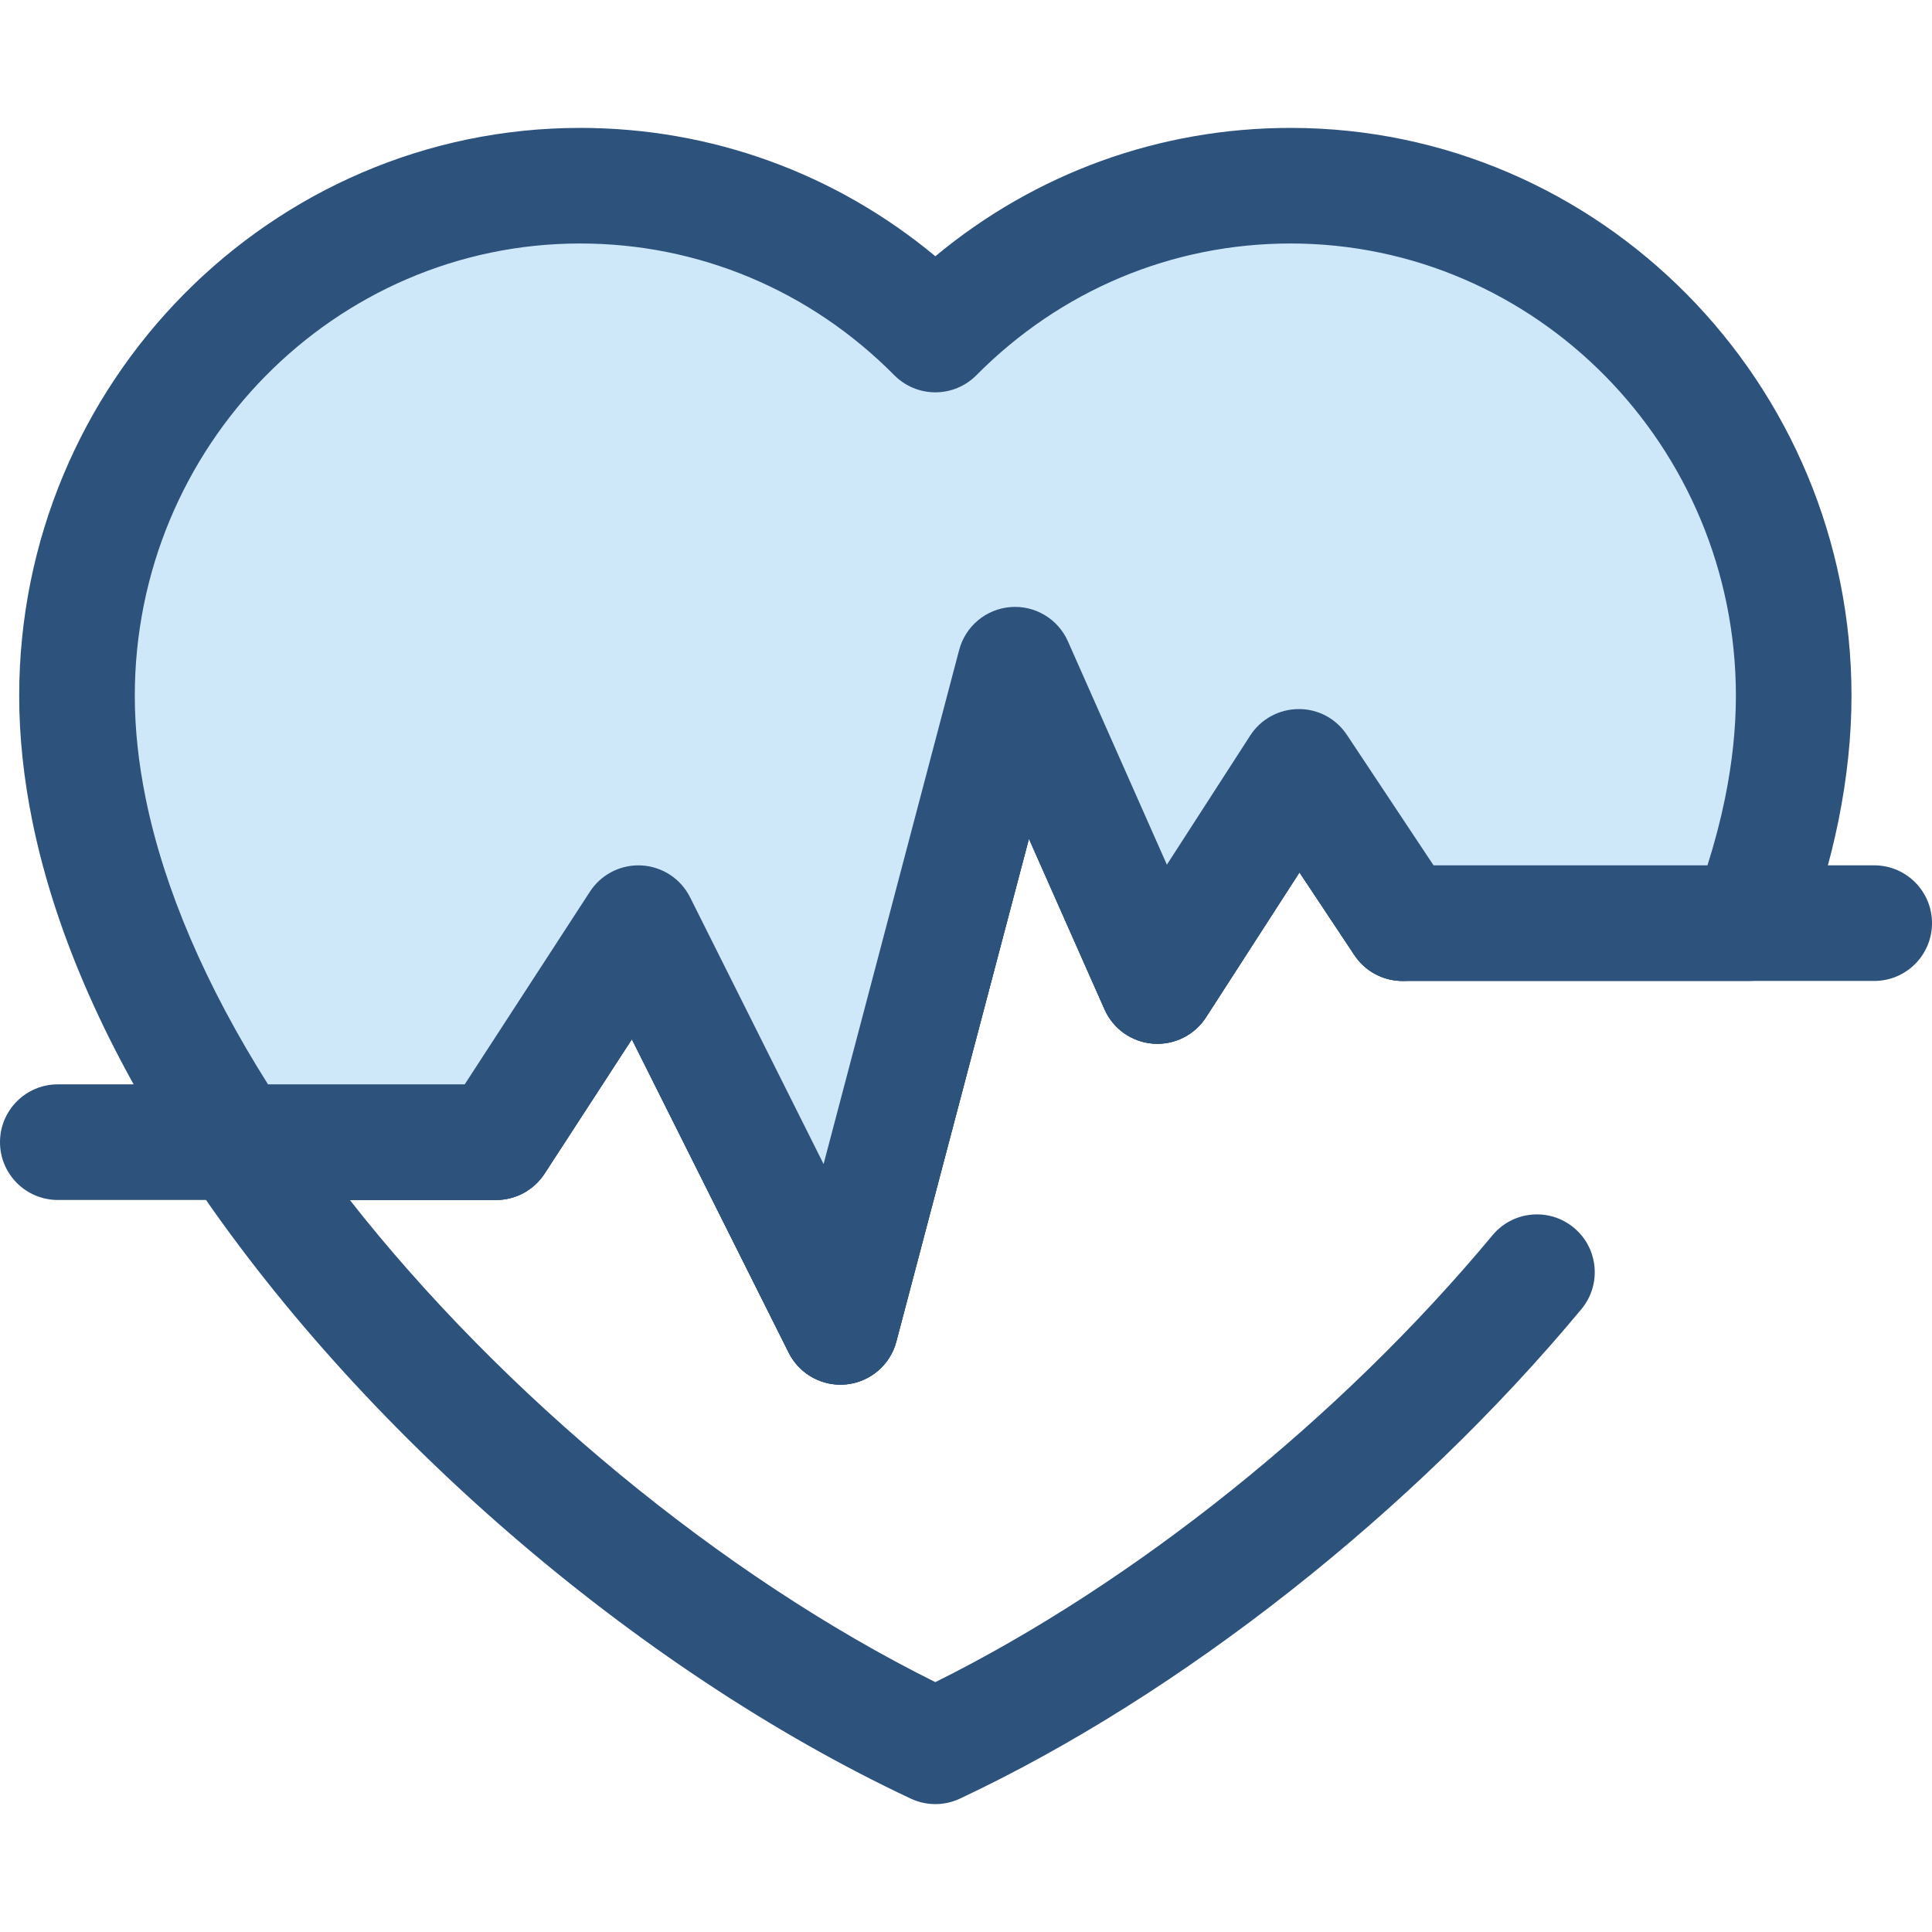
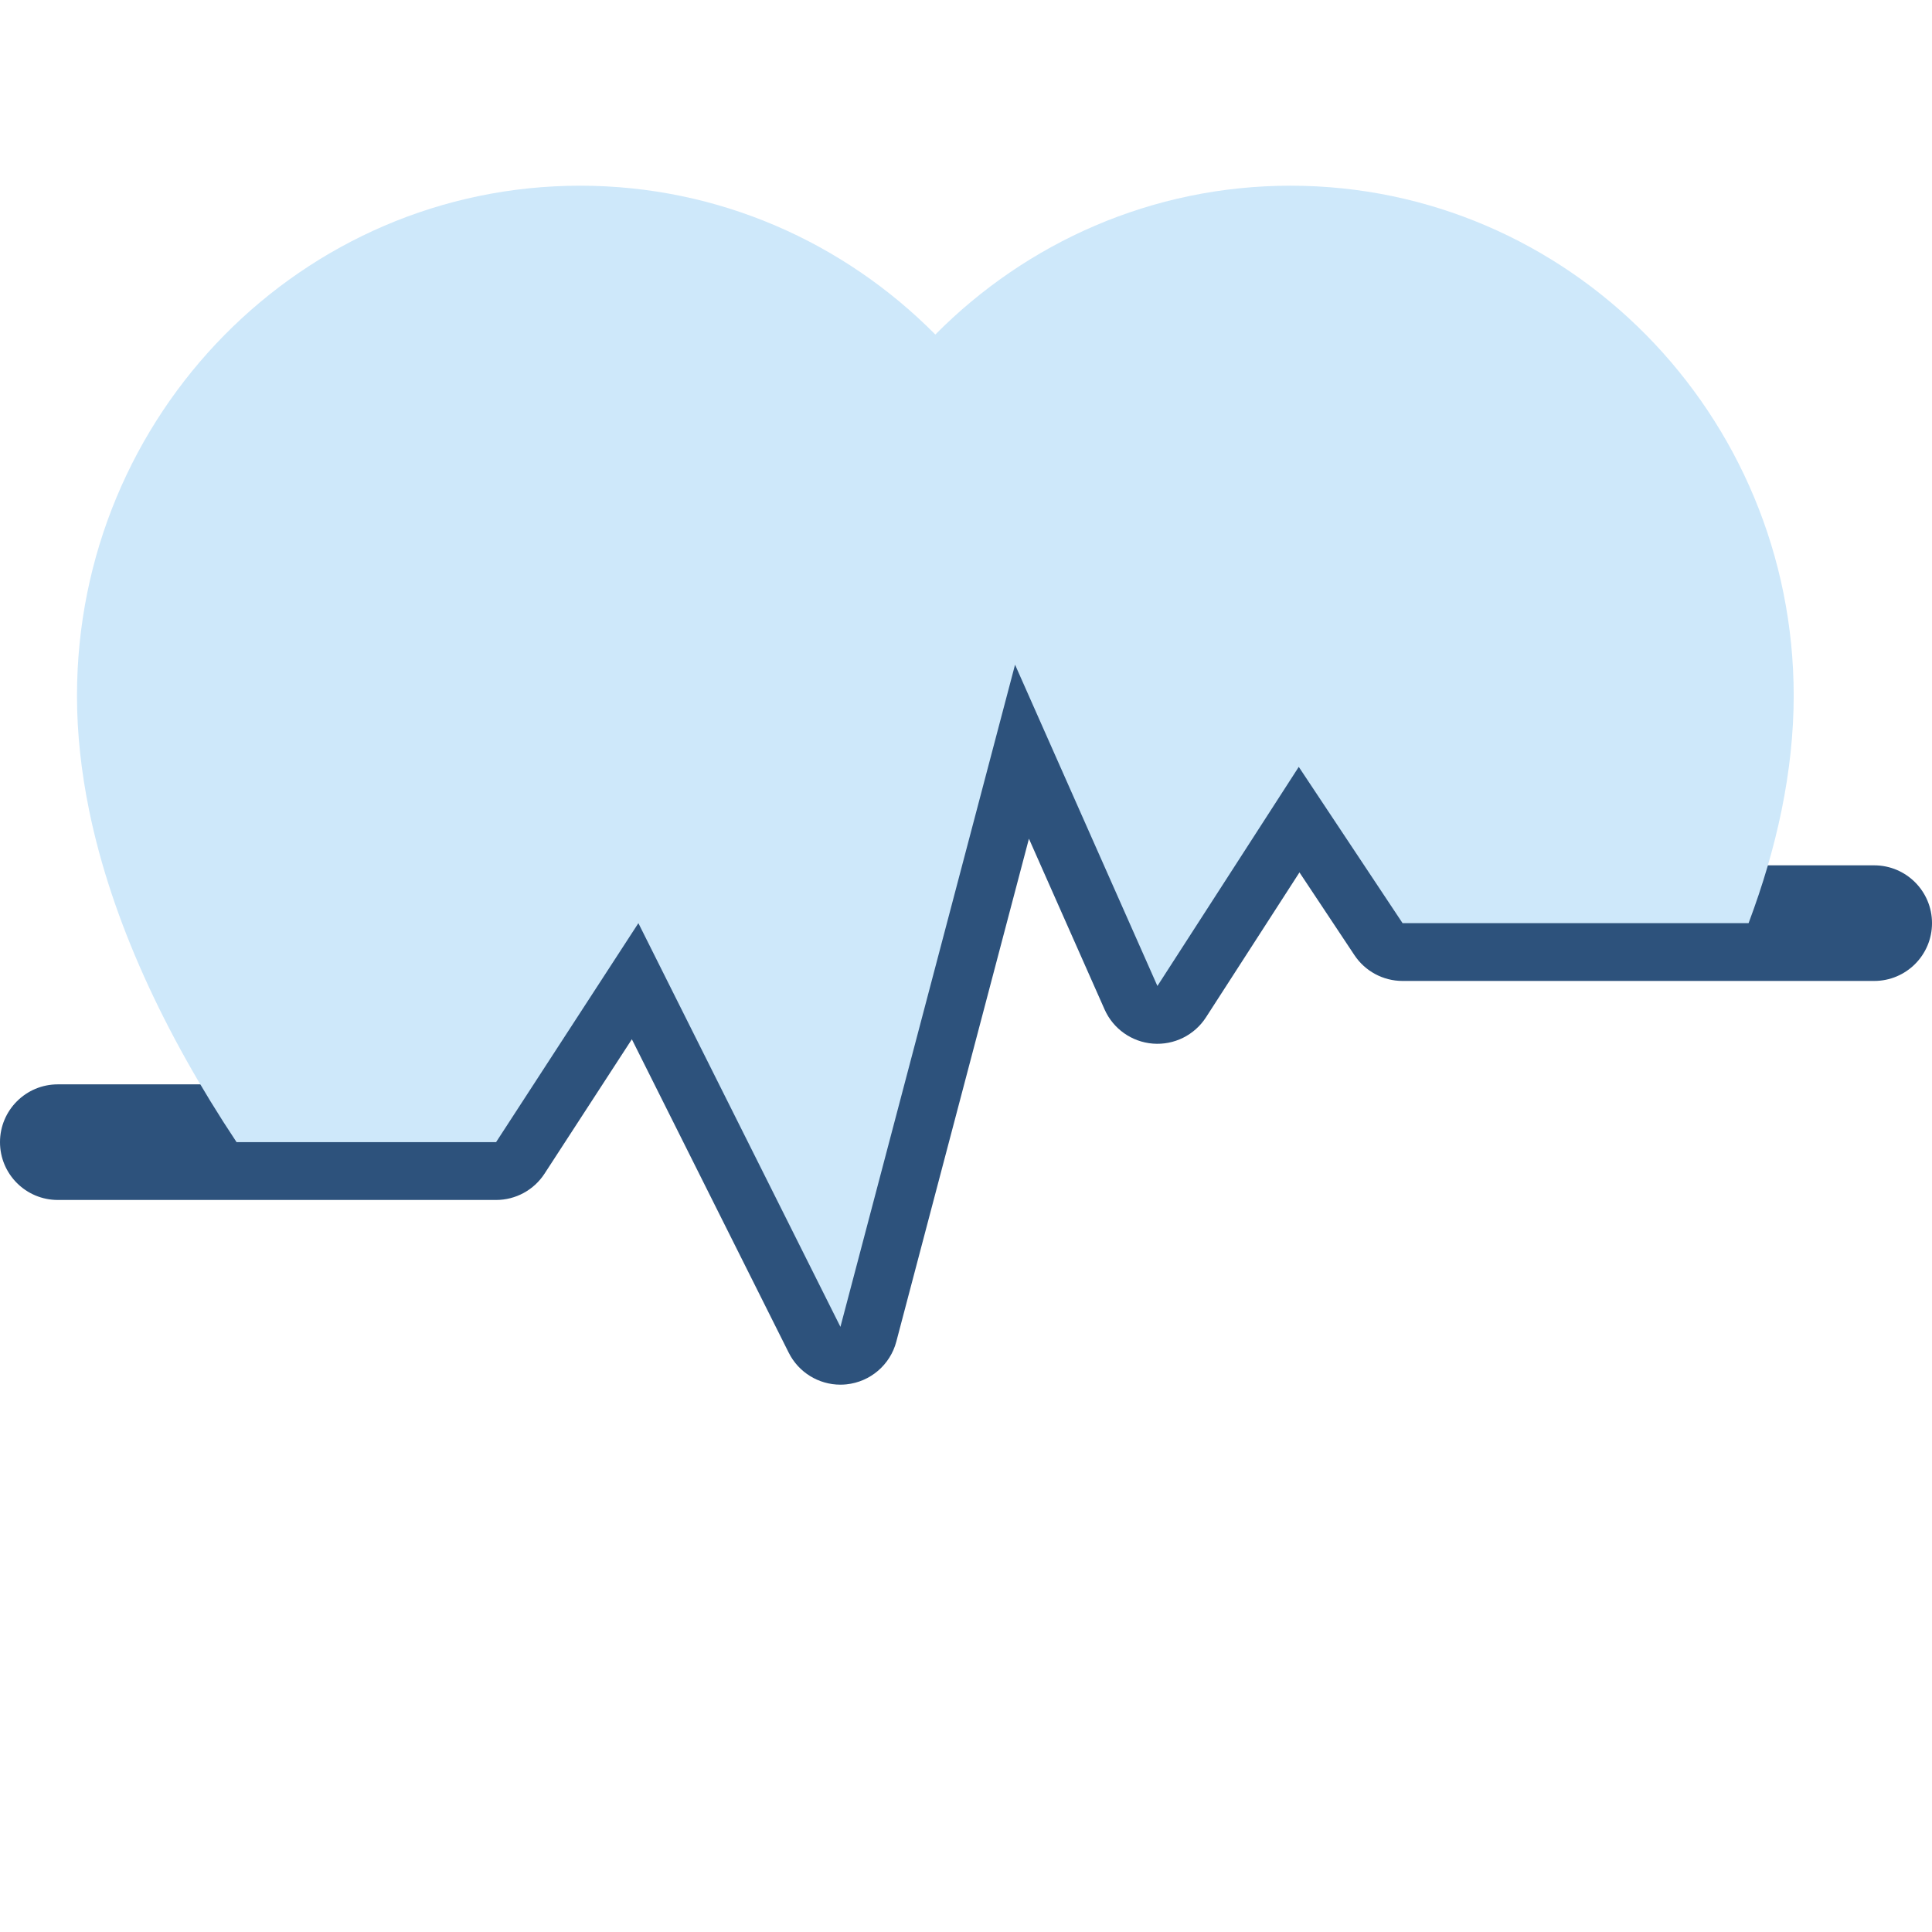
<svg xmlns="http://www.w3.org/2000/svg" height="800px" width="800px" version="1.1" id="Layer_1" viewBox="0 0 512 512" xml:space="preserve">
  <g>
    <path style="fill:#2D527C;" d="M222.717,366.95c-5.752,0-11.078-3.24-13.692-8.463l-41.575-83.069l-23.142,35.614   c-2.826,4.347-7.659,6.971-12.844,6.971H15.318C6.858,318.002,0,311.144,0,302.684s6.858-15.318,15.318-15.318h107.833   l33.184-51.067c2.993-4.604,8.232-7.242,13.703-6.948c5.484,0.308,10.381,3.528,12.839,8.438l35.382,70.697l35.928-136.243   c1.659-6.289,7.109-10.846,13.593-11.363c6.475-0.519,12.588,3.117,15.223,9.063l26.233,59.206l22.079-34.224   c2.802-4.341,7.602-6.979,12.769-7.014c5.24-0.052,10.002,2.538,12.862,6.841l22.964,34.573h116.773   c8.46,0,15.318,6.858,15.318,15.318s-6.858,15.318-15.318,15.318H371.695c-5.131,0-9.921-2.569-12.76-6.842l-14.562-21.924   l-24.776,38.406c-3.051,4.73-8.457,7.408-14.065,6.968c-5.612-0.438-10.531-3.92-12.812-9.066l-20.043-45.236l-35.143,133.27   c-1.625,6.162-6.896,10.675-13.234,11.33C223.769,366.922,223.242,366.95,222.717,366.95z" />
-     <path style="fill:#2D527C;" d="M247.875,478.107c-2.226,0-4.453-0.484-6.516-1.455c-73.068-34.345-146.415-97.757-191.42-165.49   c-3.125-4.701-3.41-10.741-0.741-15.716c2.667-4.975,7.855-8.079,13.499-8.079h60.454l33.184-51.068   c2.992-4.604,8.227-7.256,13.703-6.948c5.484,0.308,10.381,3.528,12.839,8.438l35.382,70.697l35.928-136.243   c1.659-6.289,7.109-10.846,13.593-11.363c6.475-0.519,12.588,3.117,15.223,9.063l26.233,59.206l22.079-34.224   c2.802-4.341,7.602-6.979,12.769-7.014c0.034,0,0.069,0,0.103,0c5.128,0,9.92,2.567,12.76,6.842l27.509,41.416   c4.681,7.048,2.763,16.554-4.283,21.235c-7.049,4.68-16.555,2.762-21.235-4.283l-14.564-21.924l-24.775,38.406   c-3.053,4.73-8.466,7.408-14.065,6.968c-5.612-0.438-10.531-3.92-12.812-9.067l-20.043-45.236l-35.143,133.27   c-1.625,6.162-6.896,10.675-13.234,11.33c-6.349,0.651-12.423-2.682-15.275-8.38l-41.575-83.069l-23.142,35.614   c-2.826,4.347-7.659,6.971-12.844,6.971H92.704c40.558,51.659,98.551,99.672,155.172,127.775   c52.656-26.141,107.401-69.974,147.65-118.421c5.407-6.508,15.062-7.4,21.57-1.994c6.507,5.406,7.4,15.063,1.994,21.57   C374.449,400.67,312.88,449.161,254.392,476.653C252.328,477.623,250.1,478.107,247.875,478.107z" />
  </g>
  <path style="fill:#CEE8FA;" d="M169.179,244.646l53.544,106.986l46.275-175.482l37.727,85.149l37.461-58.069l27.51,41.416h91.694  c3.762-10.019,6.72-20.013,8.743-29.903c2.085-10.218,3.215-20.38,3.215-30.324c0-74.655-59.694-135.207-133.342-135.207  c-36.73,0-69.986,15.082-94.132,39.444c-24.145-24.363-57.401-39.444-94.132-39.444c-73.646,0-133.342,60.552-133.342,135.207  c0,9.944,1.13,20.106,3.215,30.324c5.946,29.077,19.87,59.031,39.08,87.943h68.767L169.179,244.646z" />
-   <path style="fill:#2D527C;" d="M222.717,366.95c-5.752,0-11.078-3.24-13.692-8.461l-41.575-83.069l-23.142,35.614  c-2.826,4.347-7.659,6.971-12.844,6.971H62.697c-5.13,0-9.92-2.567-12.758-6.841c-21.318-32.081-35.221-63.49-41.329-93.35  c-2.339-11.474-3.525-22.707-3.525-33.394c0-83,66.688-150.525,148.659-150.525c34.693,0,67.609,11.981,94.132,34.011  c26.523-22.03,59.439-34.011,94.132-34.011c81.971,0,148.658,67.525,148.658,150.525c0,10.692-1.186,21.924-3.523,33.386  c-2.134,10.434-5.3,21.275-9.411,32.225c-2.242,5.975-7.958,9.933-14.34,9.933h-91.695c-5.131,0-9.921-2.569-12.76-6.842  l-14.563-21.924l-24.776,38.406c-3.051,4.73-8.457,7.408-14.065,6.968c-5.612-0.438-10.531-3.92-12.812-9.067l-20.043-45.236  l-35.143,133.27c-1.625,6.162-6.896,10.675-13.234,11.33C223.769,366.922,223.241,366.95,222.717,366.95z M169.177,229.328  c0.286,0,0.573,0.008,0.861,0.025c5.484,0.308,10.381,3.528,12.839,8.438l35.382,70.697l35.928-136.243  c1.659-6.289,7.109-10.846,13.593-11.363c6.475-0.519,12.588,3.117,15.223,9.063l26.233,59.206l22.079-34.224  c2.802-4.341,7.602-6.979,12.769-7.014c5.24-0.052,10.004,2.538,12.862,6.841l22.964,34.573h72.584  c1.91-6.017,3.46-11.925,4.632-17.655c1.927-9.445,2.904-18.616,2.904-27.255c0-66.108-52.944-119.89-118.022-119.89  c-31.375,0-60.943,12.398-83.251,34.909c-2.877,2.903-6.793,4.536-10.88,4.536s-8.003-1.633-10.88-4.536  c-22.309-22.511-51.876-34.909-83.251-34.909c-65.079,0-118.024,53.782-118.024,119.89c0,8.636,0.977,17.808,2.906,27.264  c4.889,23.909,15.78,49.343,32.398,75.686h52.126l33.184-51.068C159.17,231.937,164.012,229.328,169.177,229.328z" />
</svg>